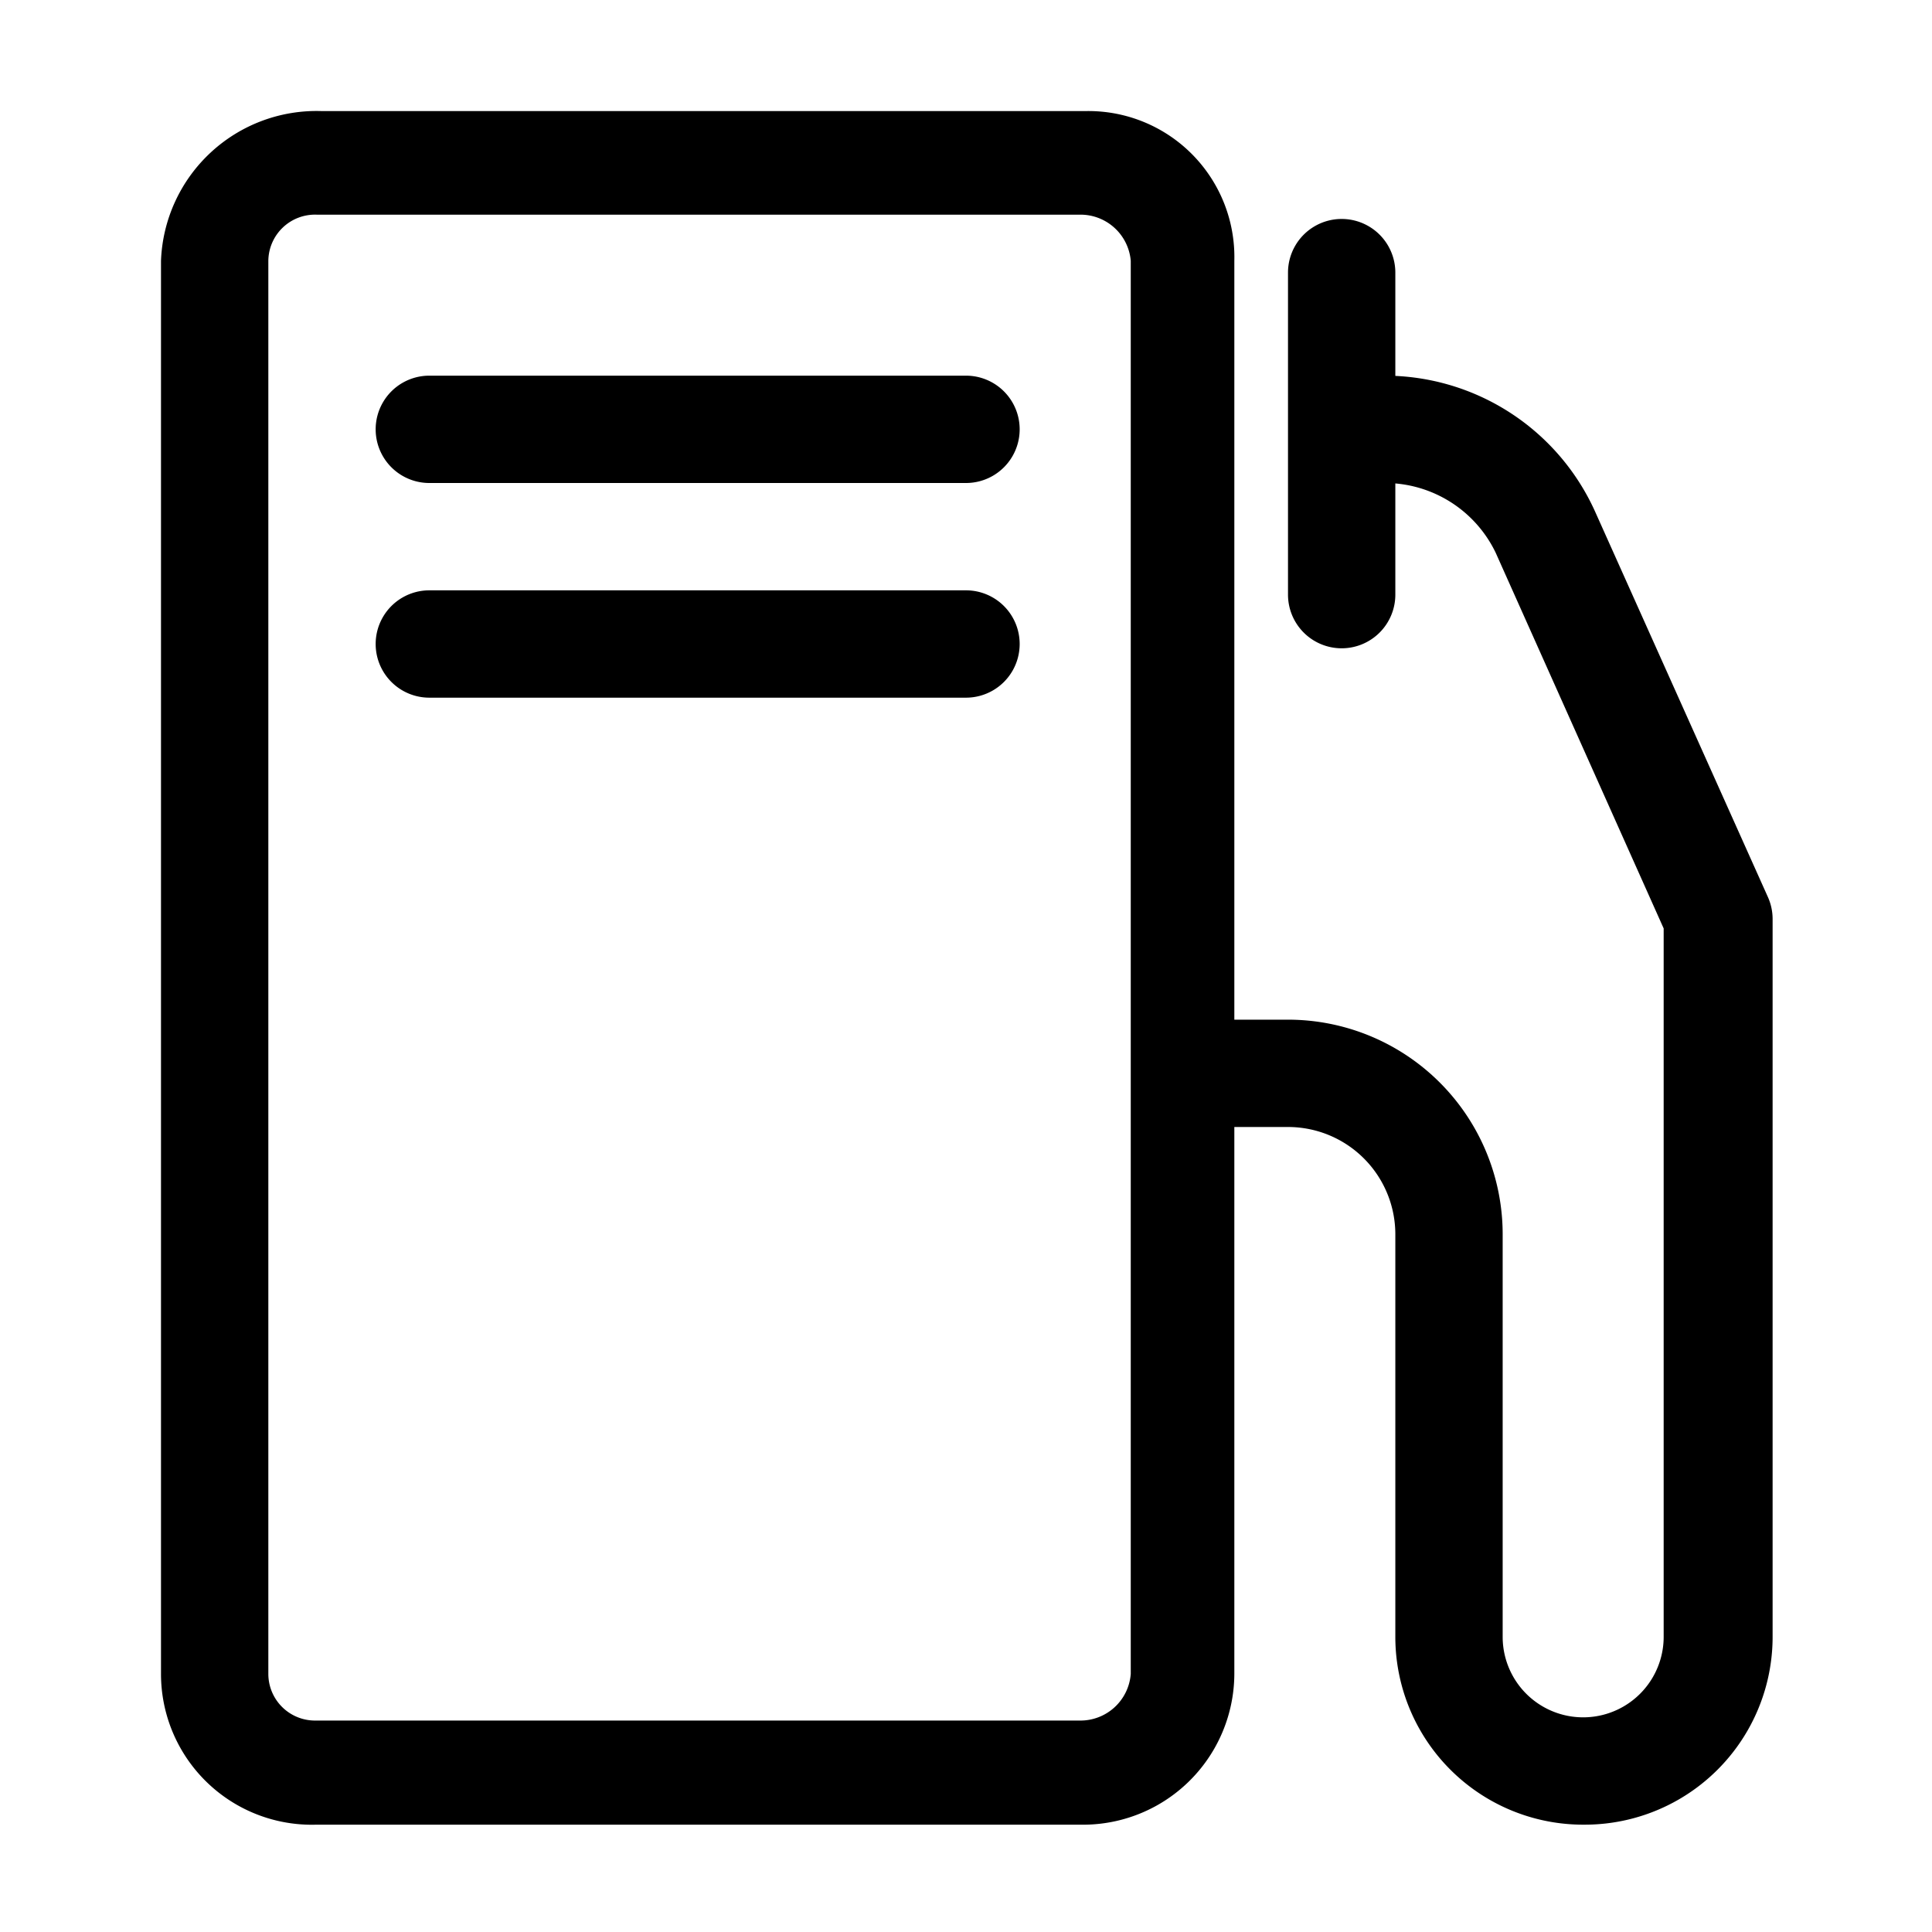
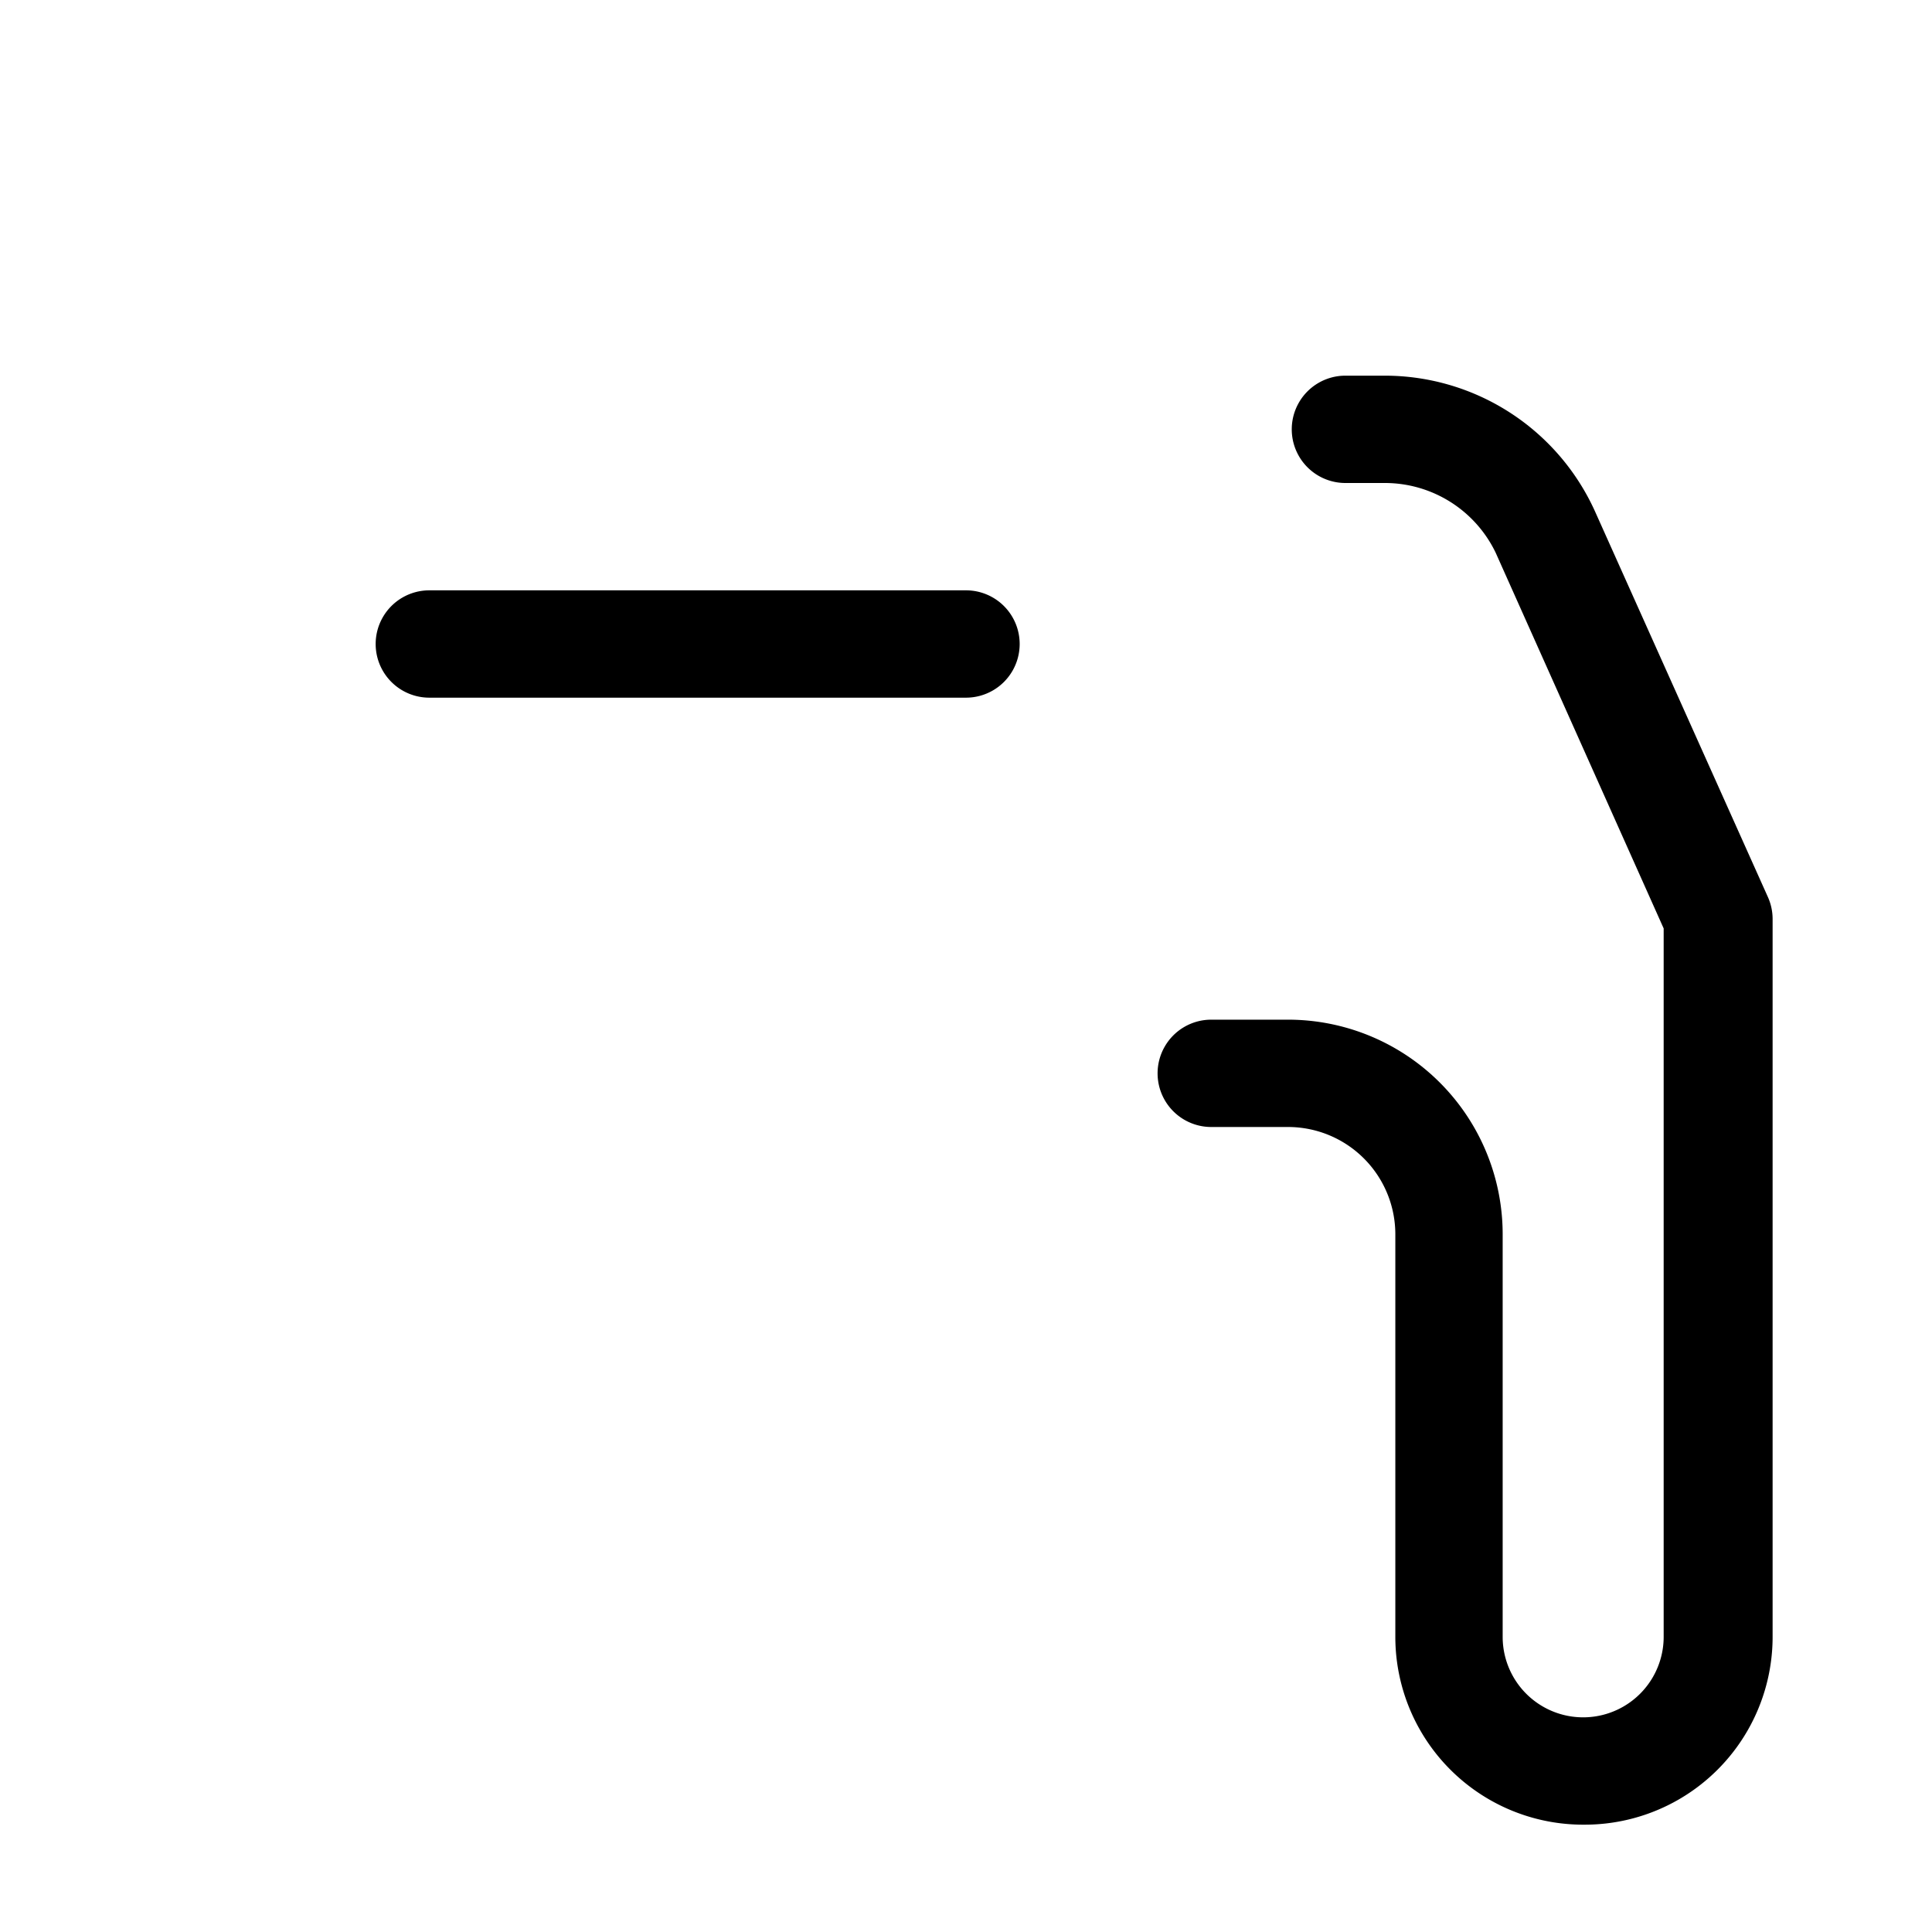
<svg xmlns="http://www.w3.org/2000/svg" width="36" height="36">
-   <path d="M20.12 34H5.9A2.81 2.81 0 0 1 3 31.19V4.86a2.9 2.9 0 0 1 3-2.79h14.22A2.72 2.72 0 0 1 23 4.86v26.33A2.82 2.82 0 0 1 20.12 34zM5.9 4a.87.87 0 0 0-.9.86v26.33a.87.87 0 0 0 .87.87h14.25a.94.94 0 0 0 .95-.87V4.86a.94.94 0 0 0-.95-.86z" class="clr-i-outline clr-i-outline-path-1" />
  <path d="M29.53 34A3.5 3.5 0 0 1 26 30.5V23a2 2 0 0 0-2-2h-1.43a1 1 0 0 1 0-2H24a4 4 0 0 1 4 4v7.5a1.5 1.5 0 0 0 3 0V17.3l-3.13-7A2.29 2.29 0 0 0 25.8 9h-.73a1 1 0 1 1 0-2h.73a4.3 4.3 0 0 1 3.93 2.55l3.21 7.16a1 1 0 0 1 .09.41V30.5a3.5 3.5 0 0 1-3.5 3.5z" class="clr-i-outline clr-i-outline-path-2" />
-   <path d="M18 9H8a1 1 0 1 1 0-2h10a1 1 0 0 1 0 2z" class="clr-i-outline clr-i-outline-path-3" />
  <path d="M18 13H8a1 1 0 1 1 0-2h10a1 1 0 1 1 0 2z" class="clr-i-outline clr-i-outline-path-4" />
-   <path d="M25 12.08a1 1 0 0 1-1-1v-6a1 1 0 0 1 2 0v6a1 1 0 0 1-1 1z" class="clr-i-outline clr-i-outline-path-5" />
  <path fill="none" d="M0 0h36v36H0z" />
</svg>